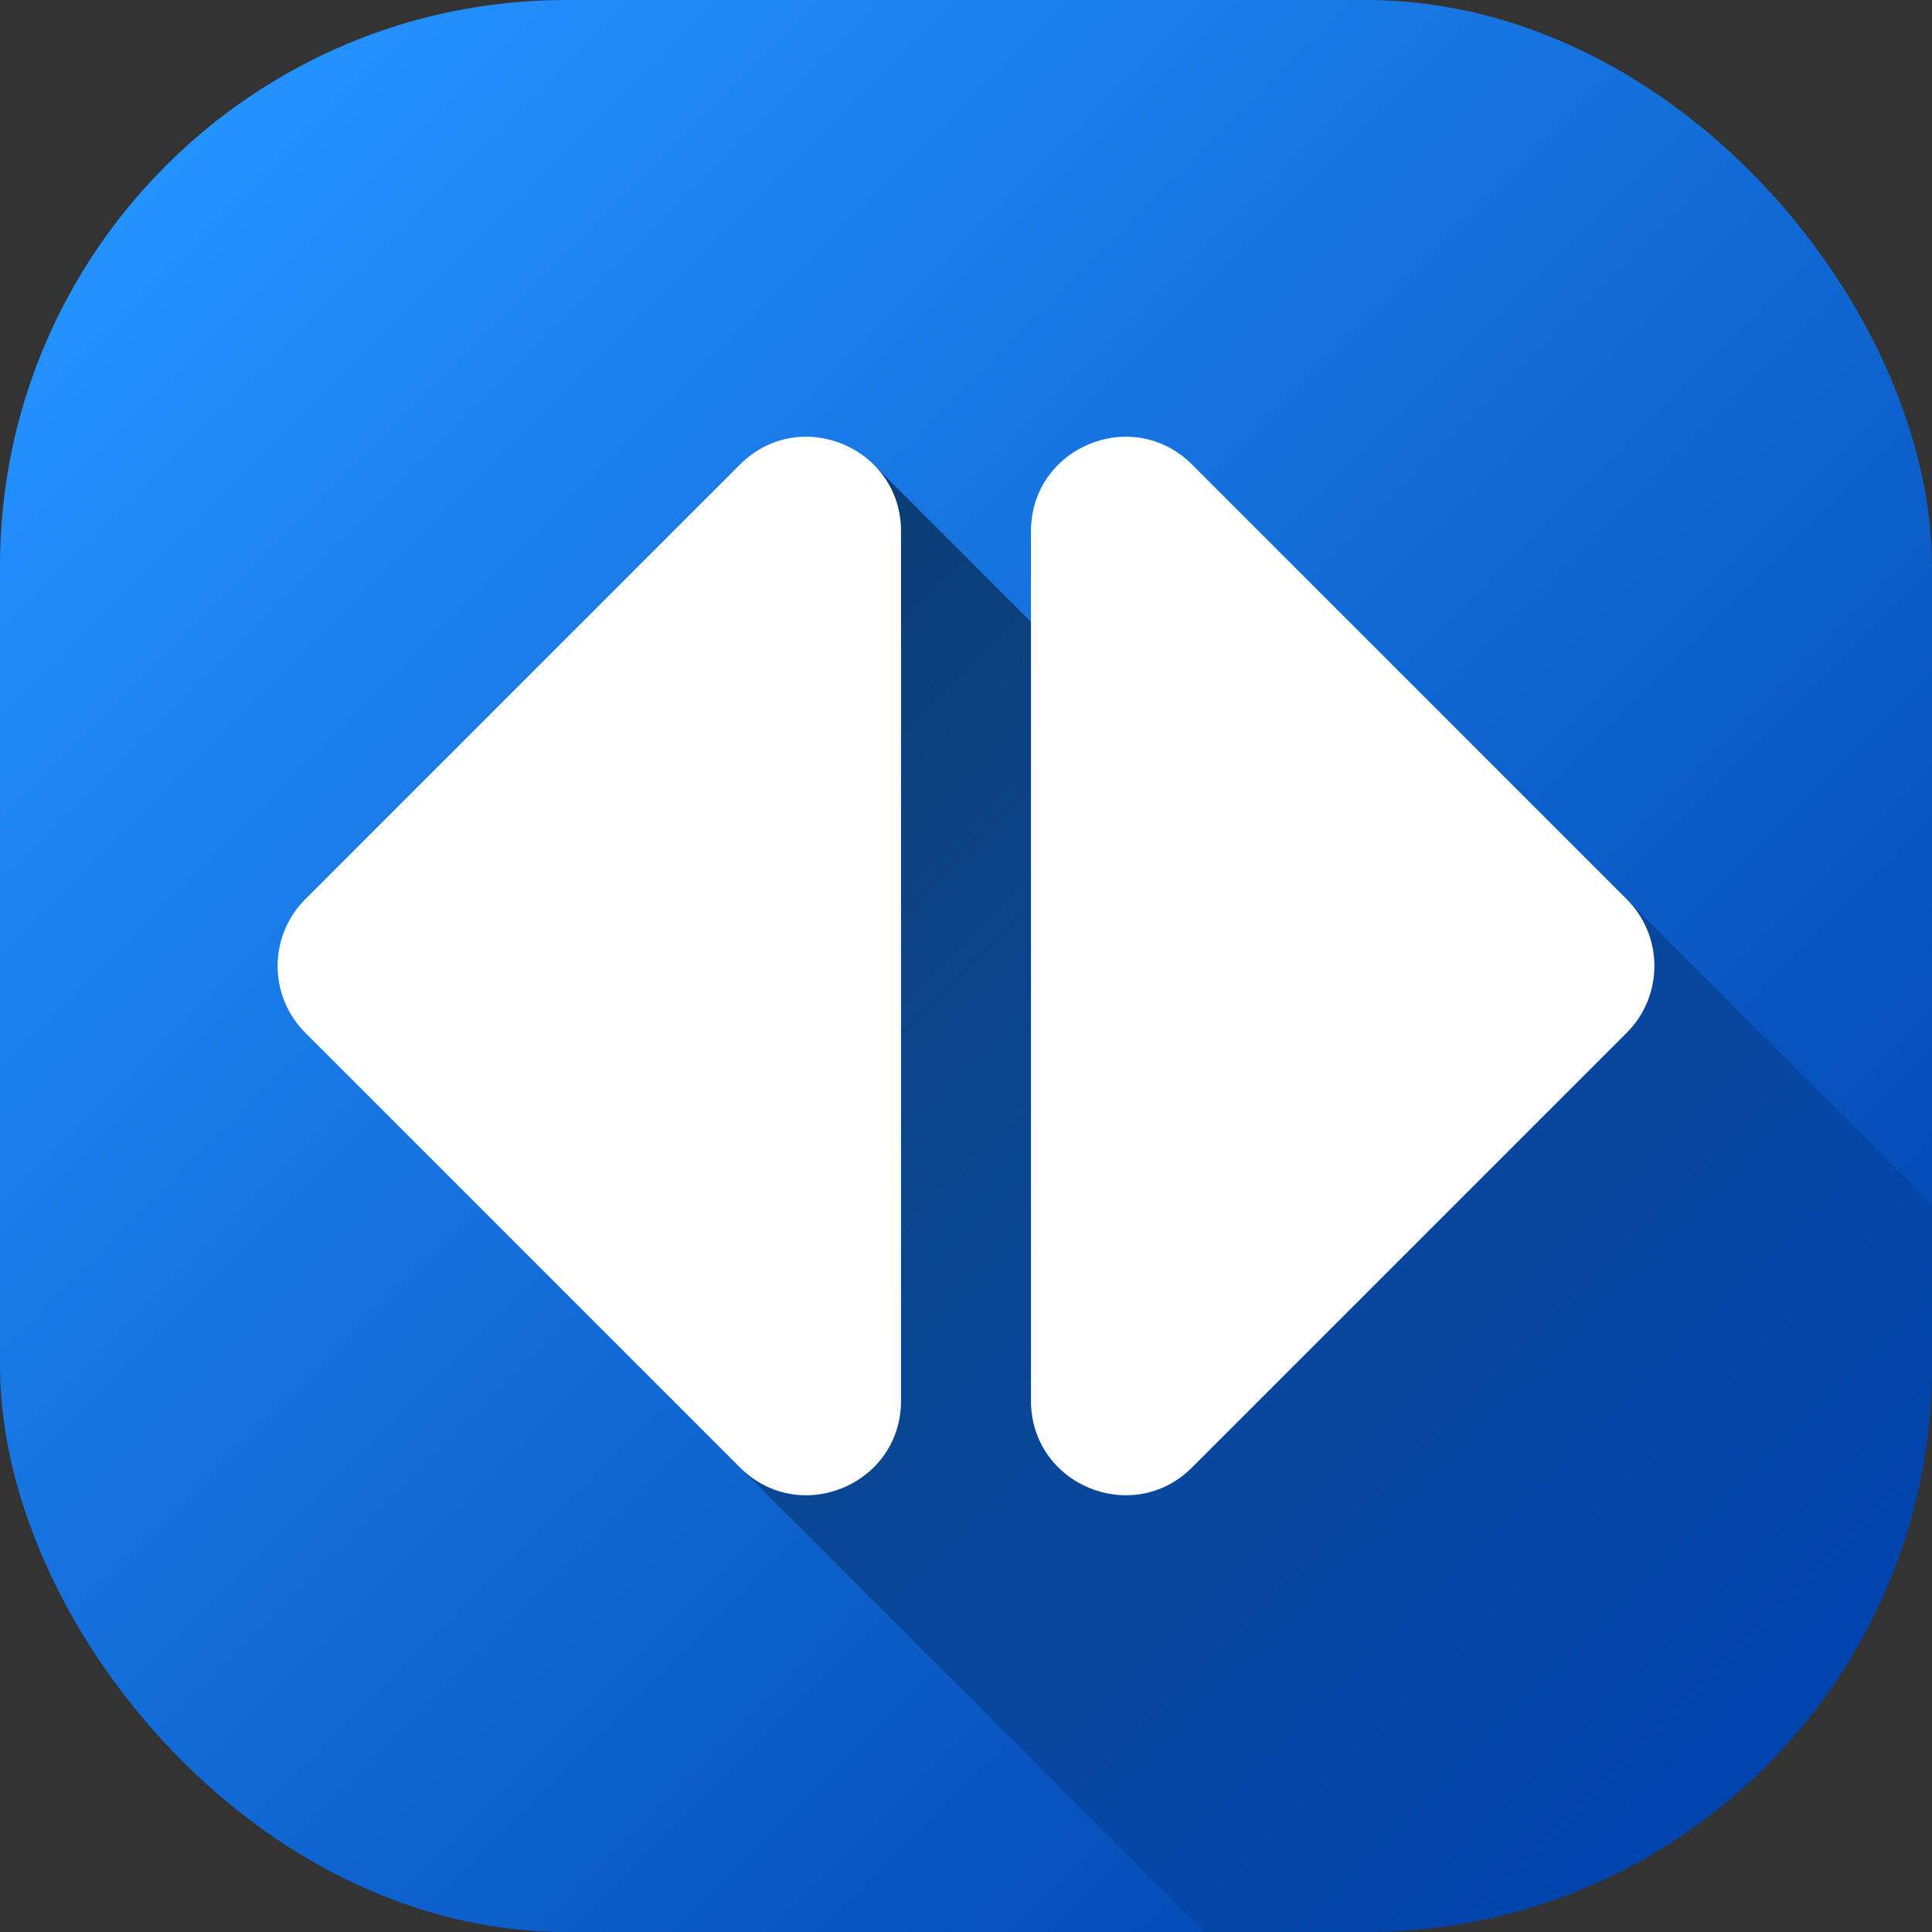
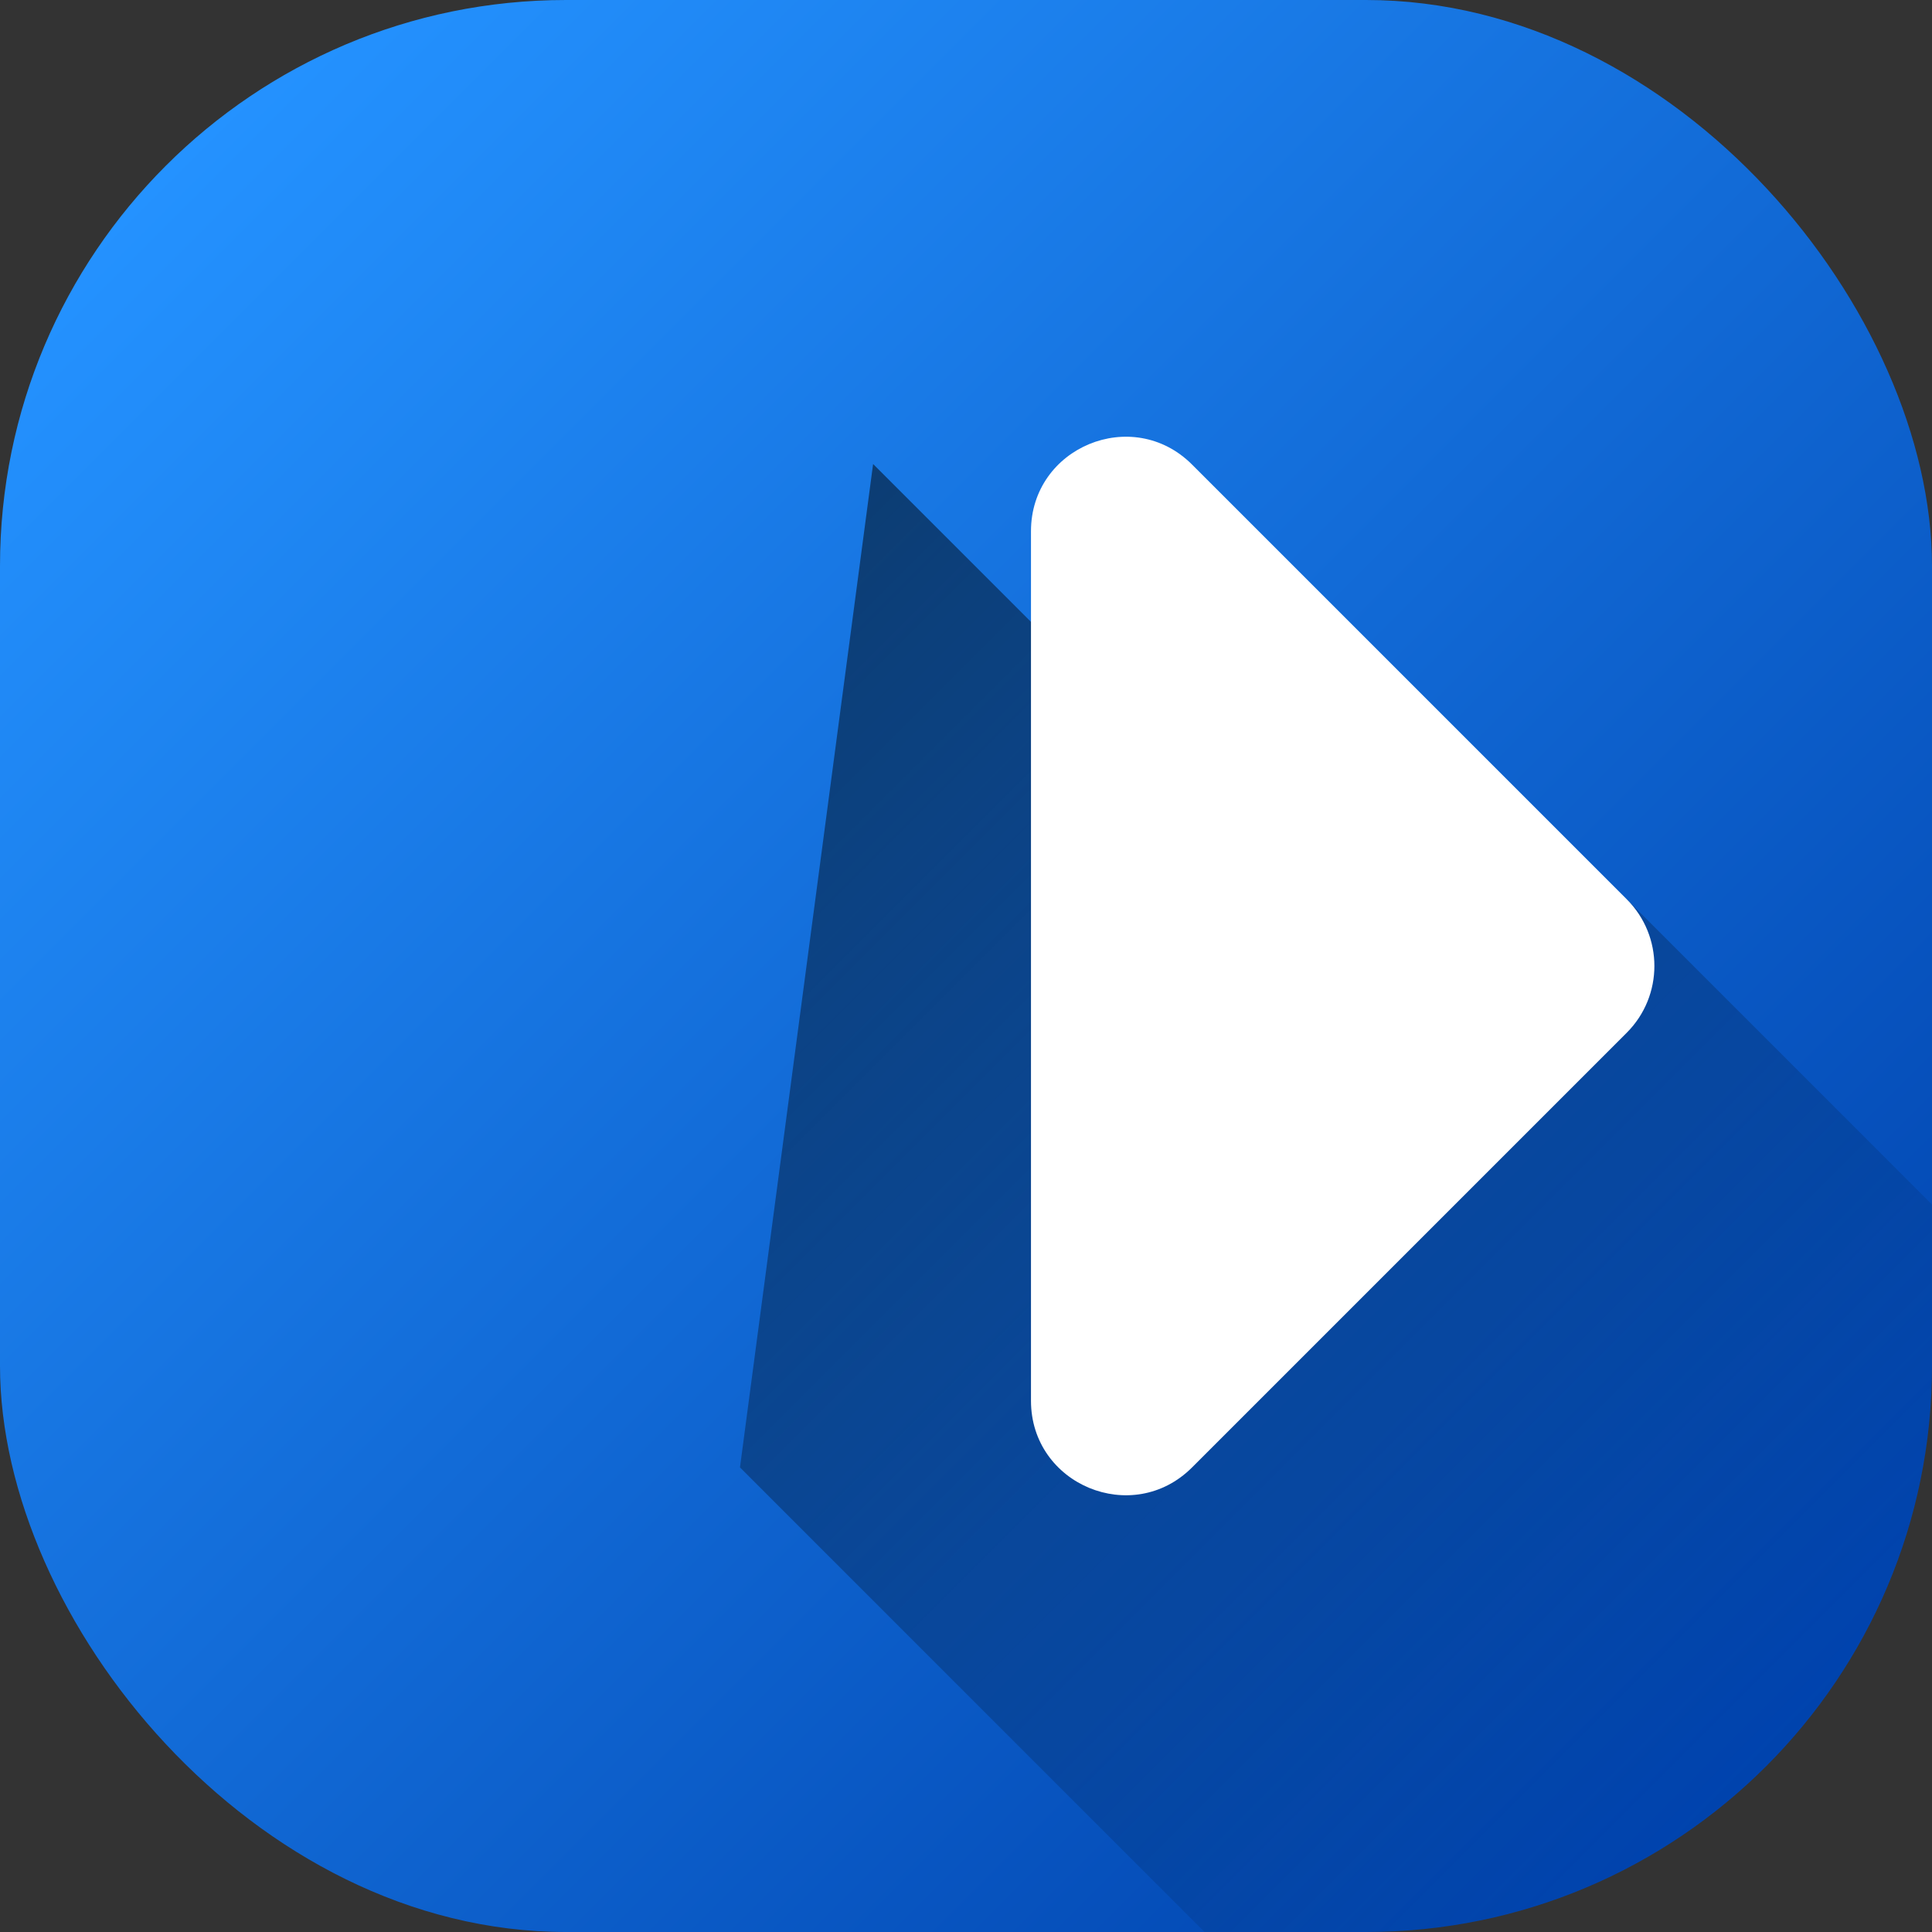
<svg xmlns="http://www.w3.org/2000/svg" id="Layer_2" height="512" viewBox="0 0 512 512" width="512" data-name="Layer 2">
  <rect x="0" y="0" width="512" height="512" fill="#333333" stroke="none" />
  <linearGradient id="linear-gradient" gradientTransform="matrix(-1 0 0 -1 512 512)" gradientUnits="userSpaceOnUse" x1="43.93" x2="468.07" y1="43.93" y2="468.07">
    <stop offset="0" stop-color="#2492ff" />
    <stop offset="1" stop-color="#0043ae" />
  </linearGradient>
  <linearGradient id="linear-gradient-2" gradientUnits="userSpaceOnUse" x1="177.18" x2="468.07" y1="177.18" y2="468.07">
    <stop offset="0" stop-opacity=".5" />
    <stop offset="1" stop-opacity="0" />
  </linearGradient>
  <g id="Icon">
    <g id="_144" data-name="144">
      <rect id="Background" fill="url(#linear-gradient)" height="512" rx="150" transform="matrix(-1 0 0 -1 512 512)" width="512" />
      <path d="m431.1 238.32-136.44-52.07-63.28-63.28-35.28 265.91 123.11 123.11h42.78c82.84 0 150-67.16 150-150v-42.78l-80.9-80.9z" fill="url(#linear-gradient-2)" />
      <g fill="#fff">
-         <path d="m196.1 123.11-115.21 115.21c-9.76 9.76-9.76 25.59 0 35.36l115.21 115.21c15.75 15.75 42.68 4.59 42.68-17.68v-230.42c0-22.27-26.93-33.43-42.68-17.68z" />
        <path d="m315.9 123.11 115.21 115.21c9.76 9.76 9.76 25.59 0 35.36l-115.21 115.21c-15.75 15.75-42.68 4.59-42.68-17.68v-230.42c0-22.27 26.93-33.43 42.68-17.68z" />
      </g>
    </g>
  </g>
</svg>